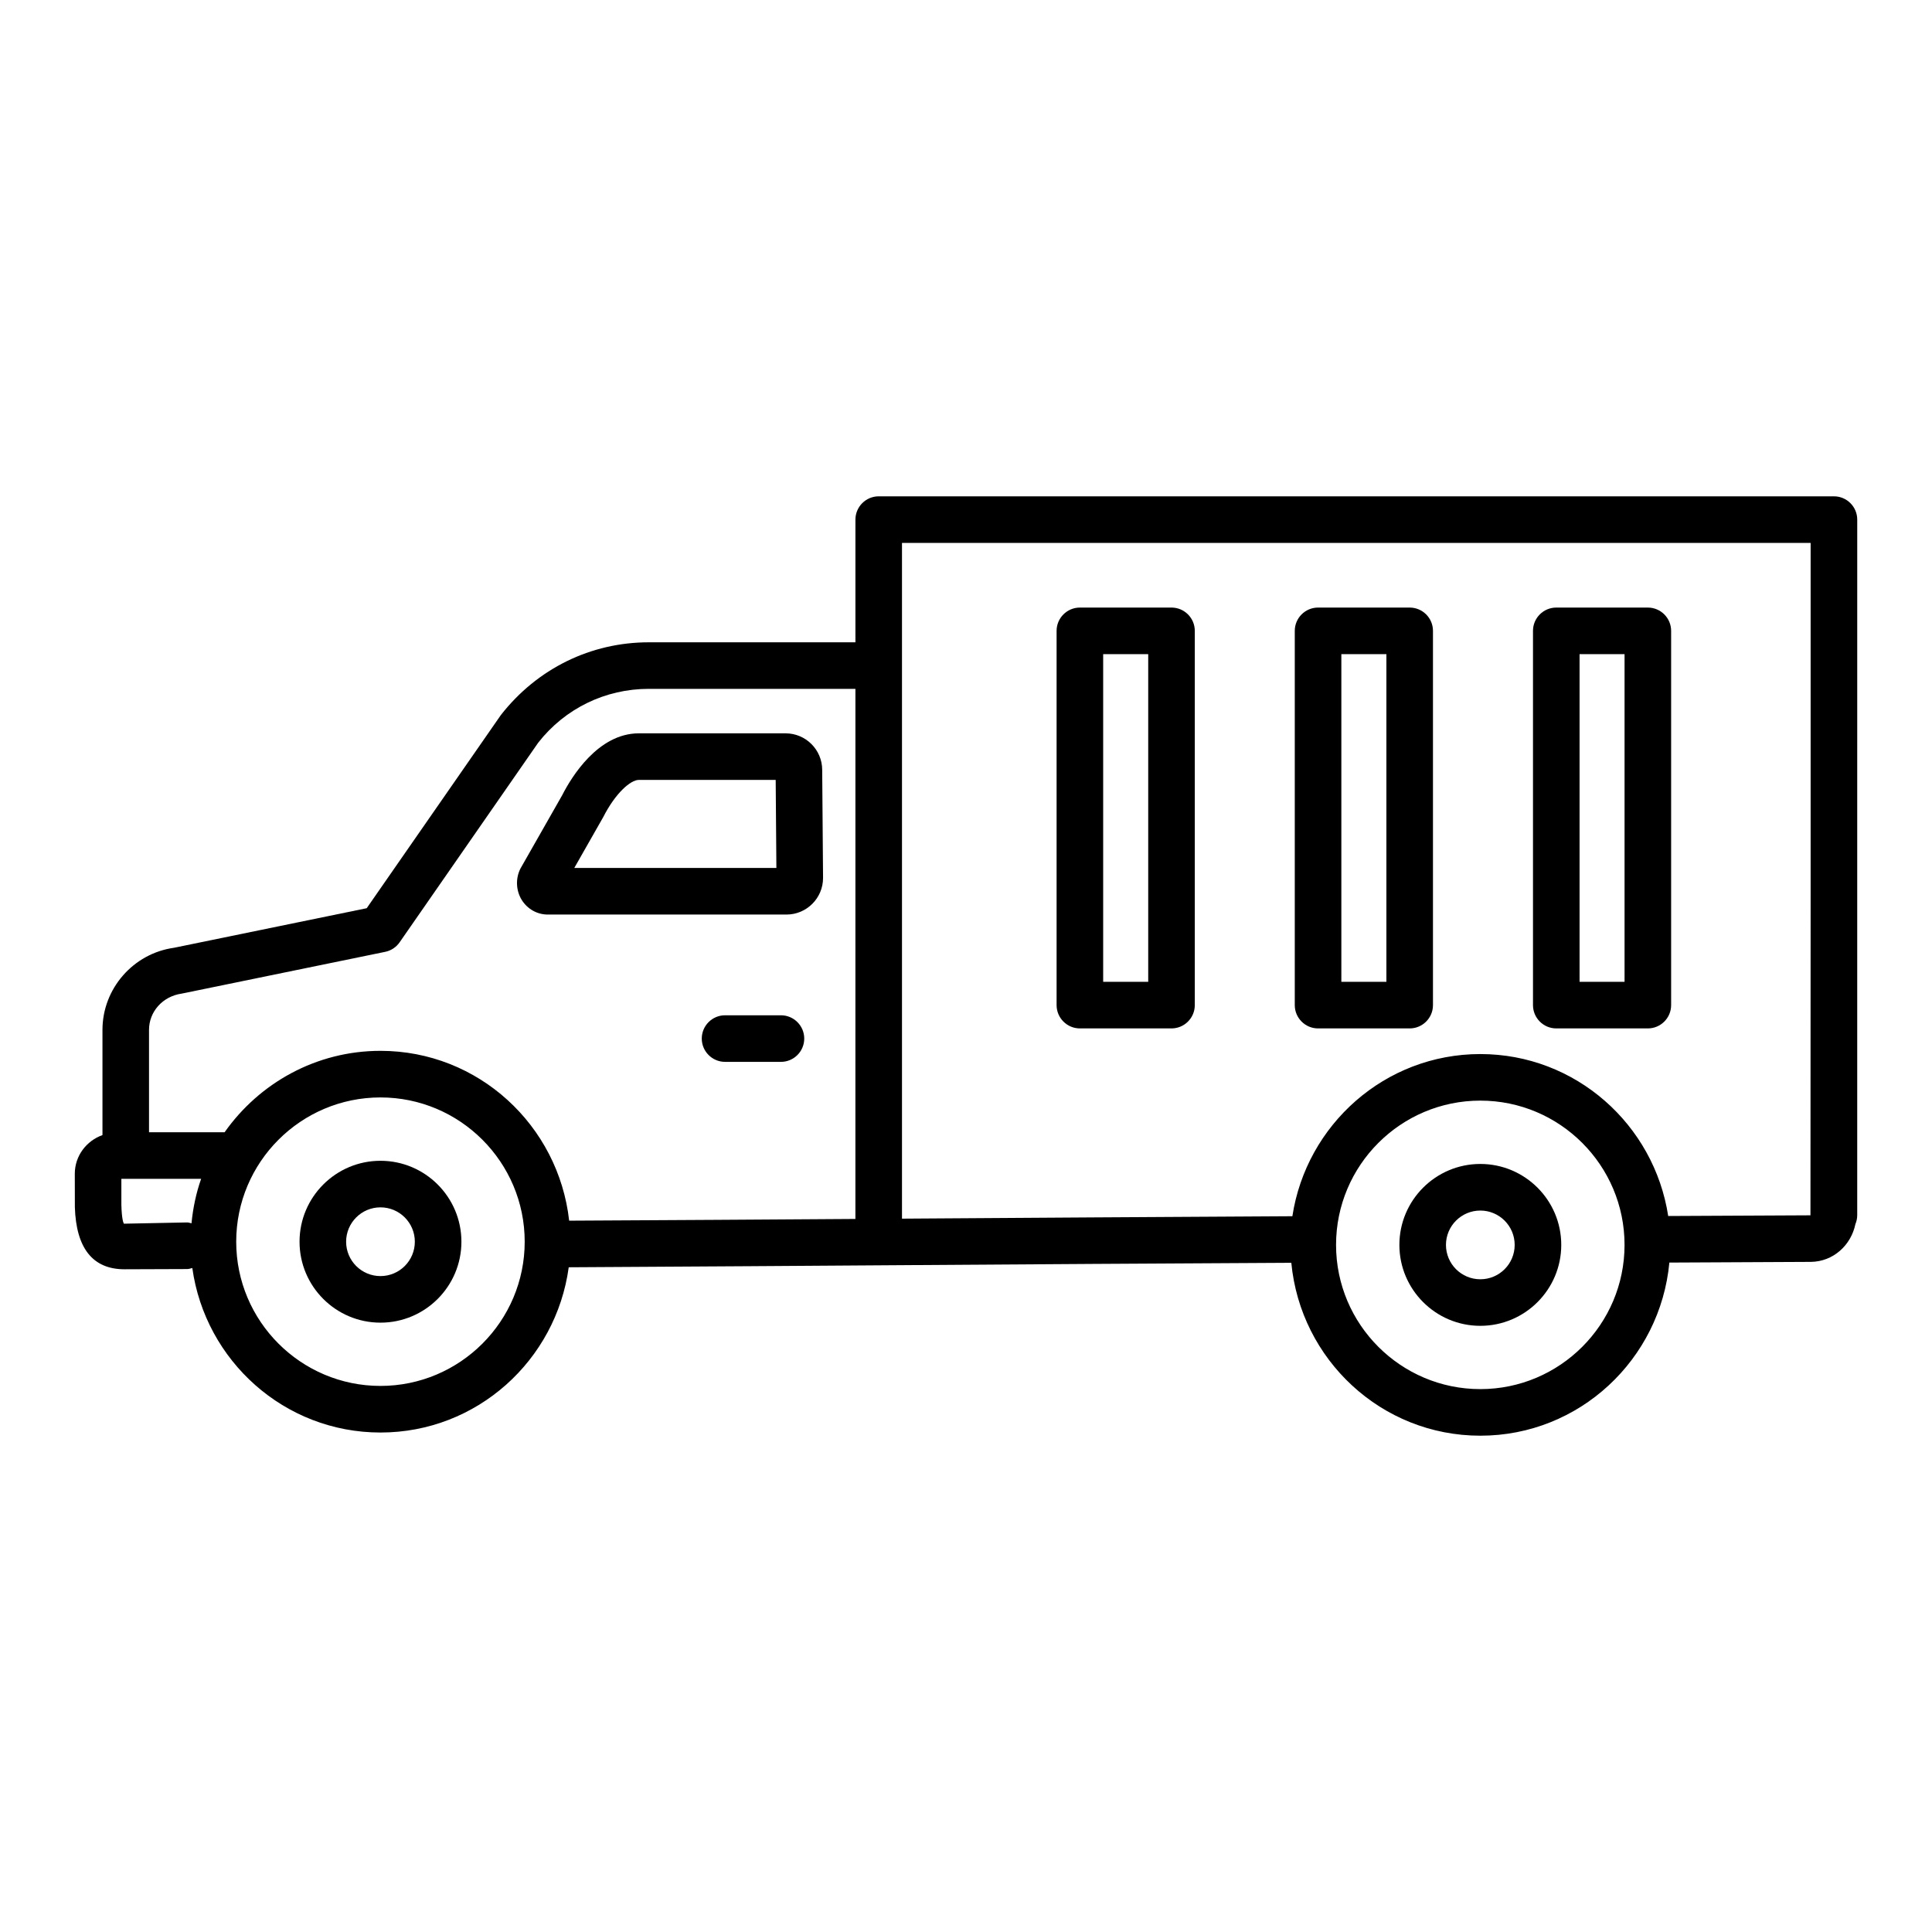
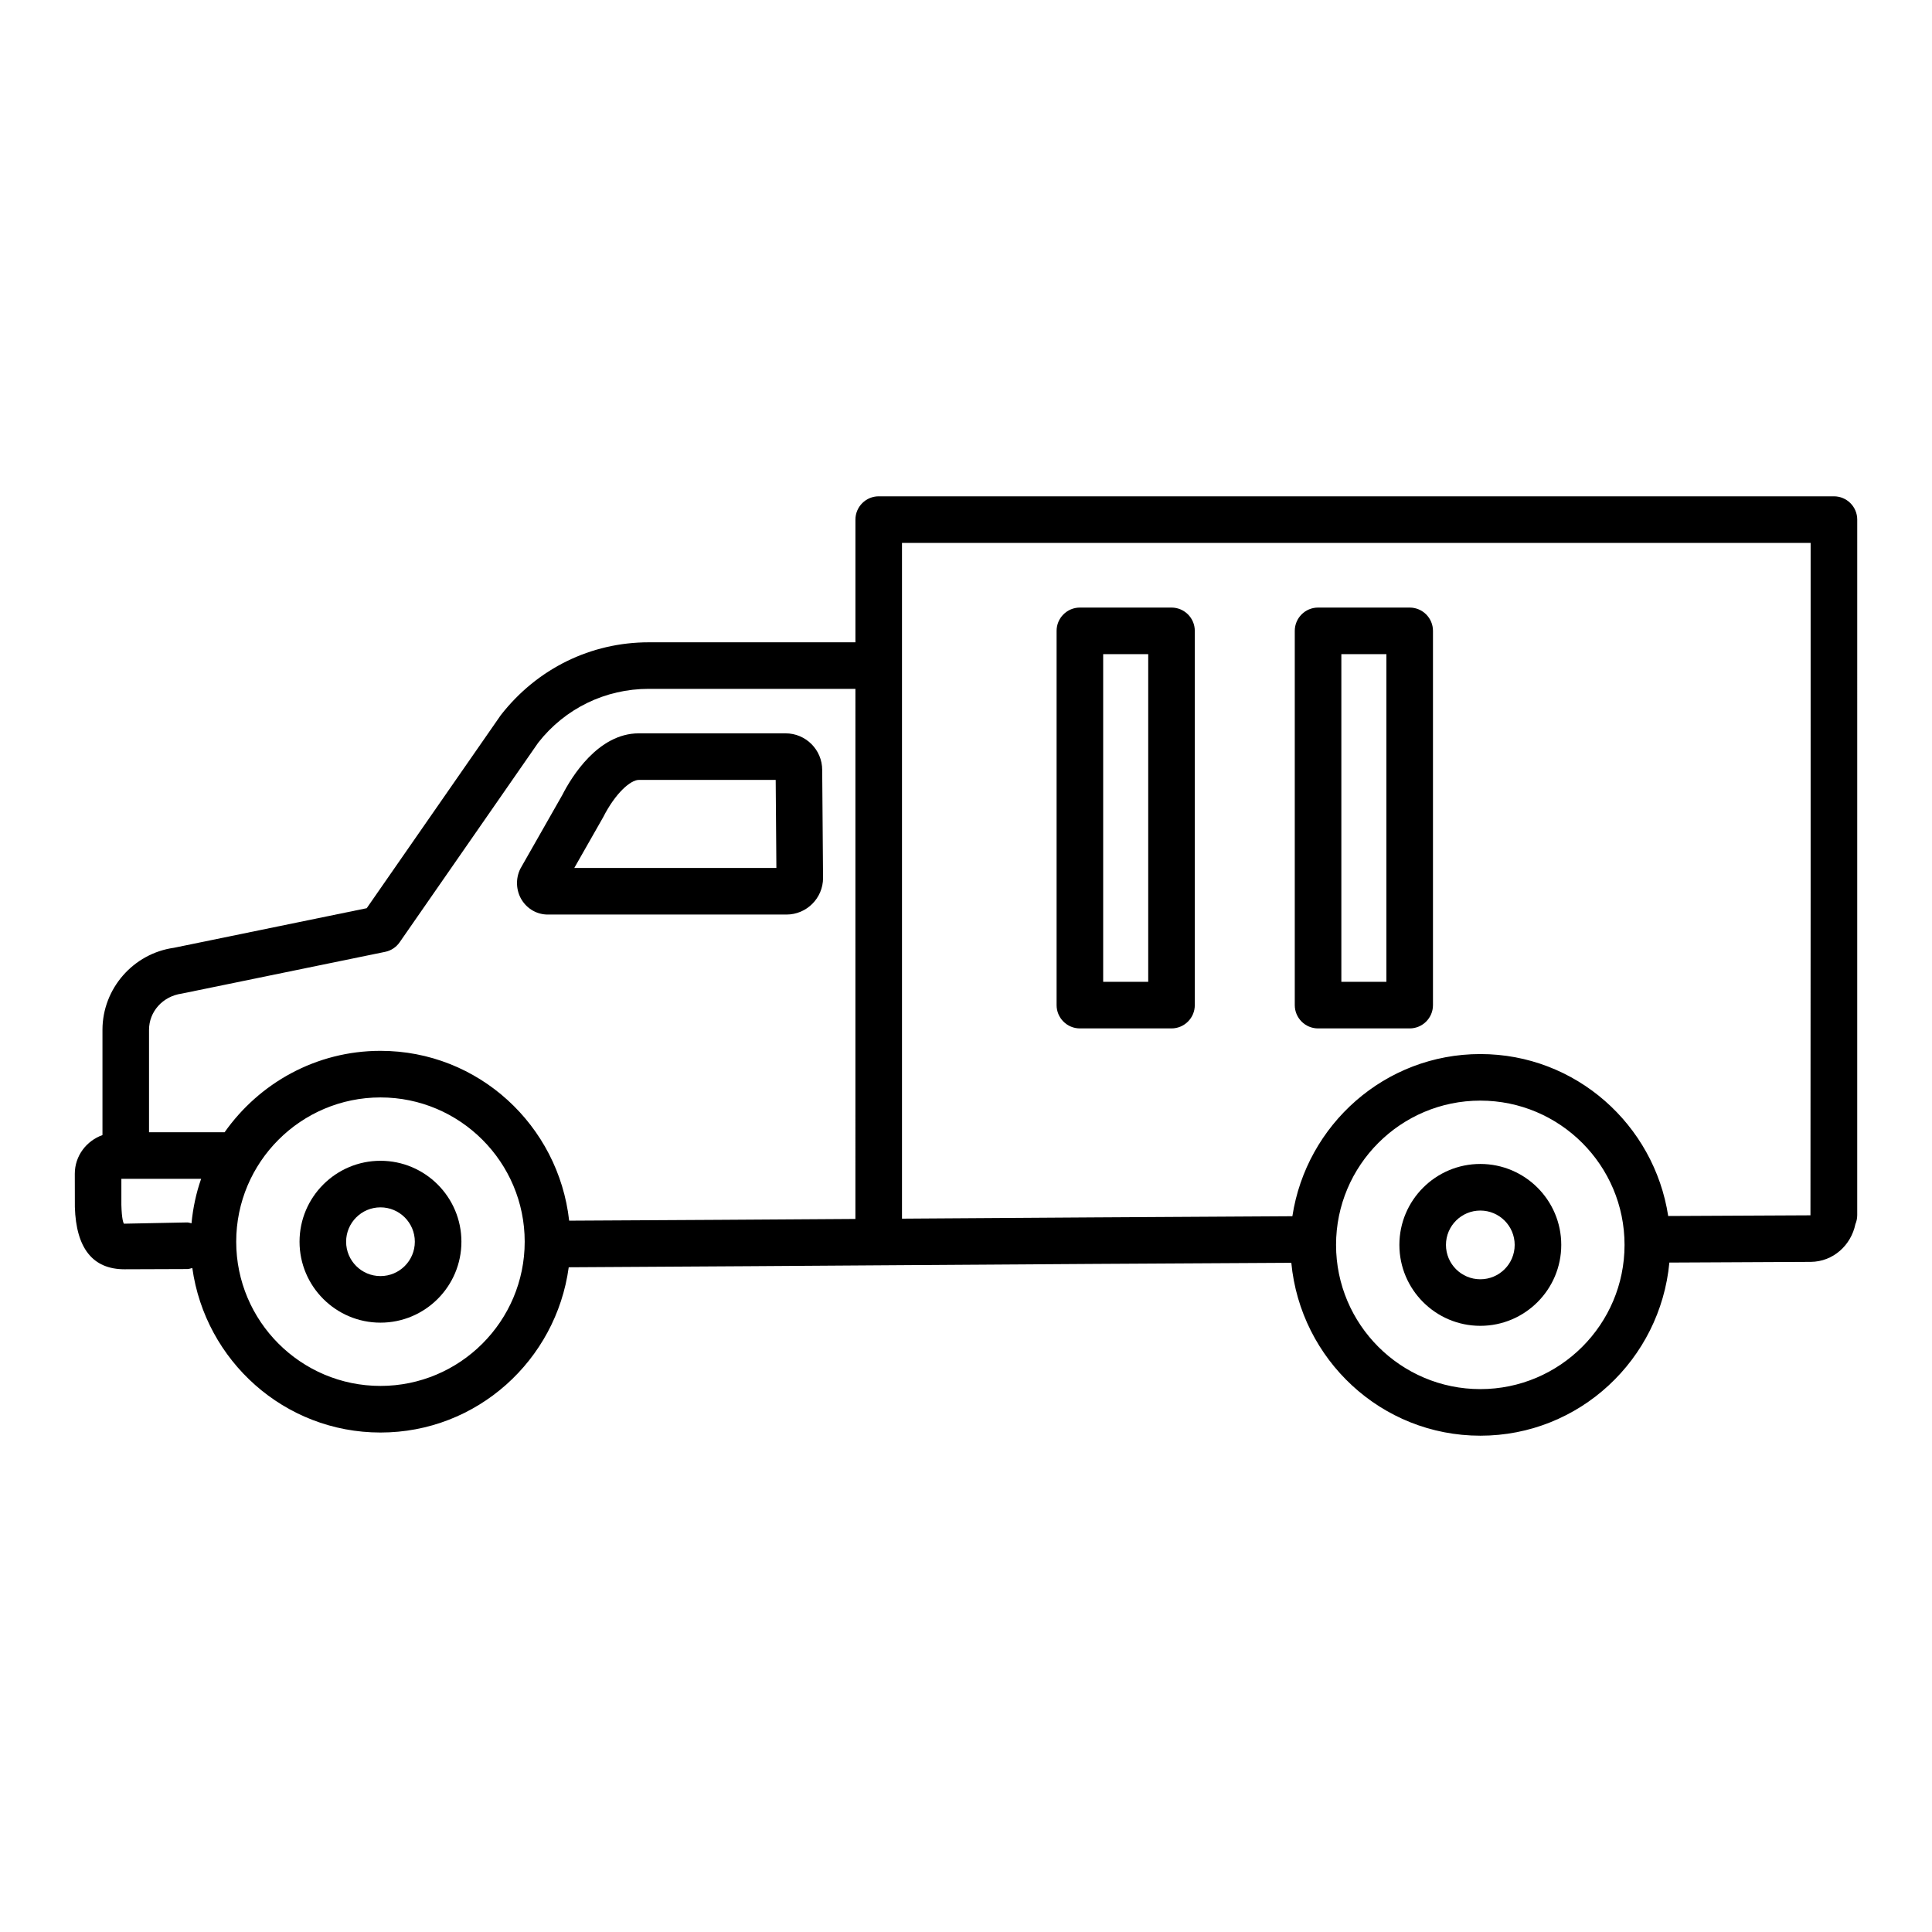
<svg xmlns="http://www.w3.org/2000/svg" fill="#000000" width="800px" height="800px" version="1.1" viewBox="144 144 512 512">
  <g>
    <path d="m293.02 354.68-11.094 19.492c-1.324 2.606-1.203 5.781 0.316 8.281 1.504 2.438 4.094 3.914 6.926 3.914h63.254c5.344 0 9.695-4.352 9.695-9.695v-0.047l-0.227-28.586c0-5.344-4.352-9.695-9.695-9.695h-38.918c-10.793 0.004-17.852 11.605-20.258 16.336zm56.73 19.34h-53.559l7.676-13.488c3.25-6.398 7.269-9.844 9.406-9.844h36.293z" />
    <path d="m536.3 452.46c-11.832 0-21.449 9.617-21.449 21.449s9.617 21.449 21.449 21.449 21.449-9.617 21.449-21.449c0.004-11.828-9.617-21.449-21.449-21.449zm0 30.559c-5.027 0-9.105-4.078-9.105-9.105s4.078-9.105 9.105-9.105c5.027 0 9.105 4.078 9.105 9.105 0.004 5.023-4.074 9.105-9.105 9.105z" />
    <path d="m244.83 451.62c-11.832 0-21.449 9.617-21.449 21.449 0 11.832 9.617 21.449 21.449 21.449s21.449-9.617 21.449-21.449c0.004-11.832-9.617-21.449-21.449-21.449zm0 30.555c-5.027 0-9.105-4.078-9.105-9.105s4.078-9.109 9.105-9.109c5.027 0 9.105 4.078 9.105 9.105 0.004 5.031-4.078 9.109-9.105 9.109z" />
    <path d="m630.01 275.53h-253.14c-3.402 0-6.172 2.769-6.172 6.172v32.516h-54.762c-15.324 0-29.547 6.926-39.199 19.27l-35.555 51.195-51.074 10.488c-10.809 1.504-18.953 10.855-18.953 21.75v27.883c-4.242 1.523-7.332 5.496-7.332 10.262l0.016 8.82c0.332 10.93 4.758 16.484 13.156 16.484h0.09l16.543-0.059c0.477-0.004 0.895-0.172 1.336-0.277 3.434 24.562 24.379 43.598 49.875 43.598 25.559 0 46.527-19.133 49.879-43.793 34.332-0.191 63.191-0.379 92.266-0.586 30.395-0.199 61.363-0.414 99.227-0.602 2.434 25.629 23.844 45.82 50.098 45.82 26.273 0 47.684-20.223 50.09-45.879l37.488-0.184c5.926-0.055 10.66-4.402 11.812-10.004 0.312-0.738 0.484-1.547 0.484-2.398v-85.59l0.004-98.715c0-3.402-2.769-6.172-6.172-6.172zm-435.26 192.66c-0.383-0.074-0.734-0.23-1.141-0.23h-0.016l-16.754 0.332c-0.137-0.195-0.57-1.145-0.676-4.984v-6.91h21.141c-1.324 3.758-2.156 7.699-2.555 11.793zm50.082 43.094c-21.09 0-38.234-17.145-38.234-38.219 0-21.09 17.145-38.234 38.234-38.234 21.074 0 38.219 17.145 38.219 38.234 0 21.074-17.145 38.219-38.219 38.219zm125.86-44.25c-23.688 0.16-47.977 0.316-75.859 0.457-2.816-25.234-24.031-45.008-50-45.008-17.074 0-32.141 8.566-41.305 21.57l-20.035 0.004v-27.141c0-4.769 3.566-8.883 8.688-9.605l53.891-11.062c1.551-0.316 2.922-1.219 3.824-2.516l36.746-52.926c7.106-9.062 17.777-14.254 29.293-14.254h54.762zm165.61 45.094c-21.09 0-38.234-17.145-38.234-38.219 0-21.09 17.145-38.234 38.234-38.234 21.074 0 38.219 17.145 38.219 38.234 0.004 21.07-17.141 38.219-38.219 38.219zm87.535-131.71-0.047 85.652-37.699 0.184c-3.727-24.234-24.531-42.918-49.789-42.918-25.273 0-46.102 18.715-49.809 42.977-38.043 0.203-69.102 0.418-99.605 0.617-1.281 0.012-2.57 0.016-3.852 0.027v-179.08h240.8z" />
-     <path d="m350.96 413.06h-14.812c-3.402 0-6.172 2.769-6.172 6.172s2.769 6.172 6.172 6.172h14.812c3.402 0 6.172-2.769 6.172-6.172 0-3.398-2.769-6.172-6.172-6.172z" />
    <path d="m430.18 416.54h24.281c3.402 0 6.172-2.769 6.172-6.172v-99.184c0-3.402-2.769-6.172-6.172-6.172h-24.281c-3.402 0-6.172 2.769-6.172 6.172v99.184c0 3.402 2.769 6.172 6.172 6.172zm6.172-99.184h11.938v86.84h-11.938z" />
    <path d="m493.3 416.54h24.281c3.402 0 6.172-2.769 6.172-6.172v-99.184c0-3.402-2.769-6.172-6.172-6.172h-24.281c-3.402 0-6.172 2.769-6.172 6.172v99.184c0 3.402 2.769 6.172 6.172 6.172zm6.172-99.184h11.938v86.84h-11.938z" />
-     <path d="m556.43 416.54h24.266c3.402 0 6.172-2.769 6.172-6.172v-99.184c0-3.402-2.769-6.172-6.172-6.172h-24.266c-3.402 0-6.172 2.769-6.172 6.172v99.184c0 3.402 2.769 6.172 6.172 6.172zm6.172-99.184h11.922v86.84h-11.922z" />
  </g>
</svg>